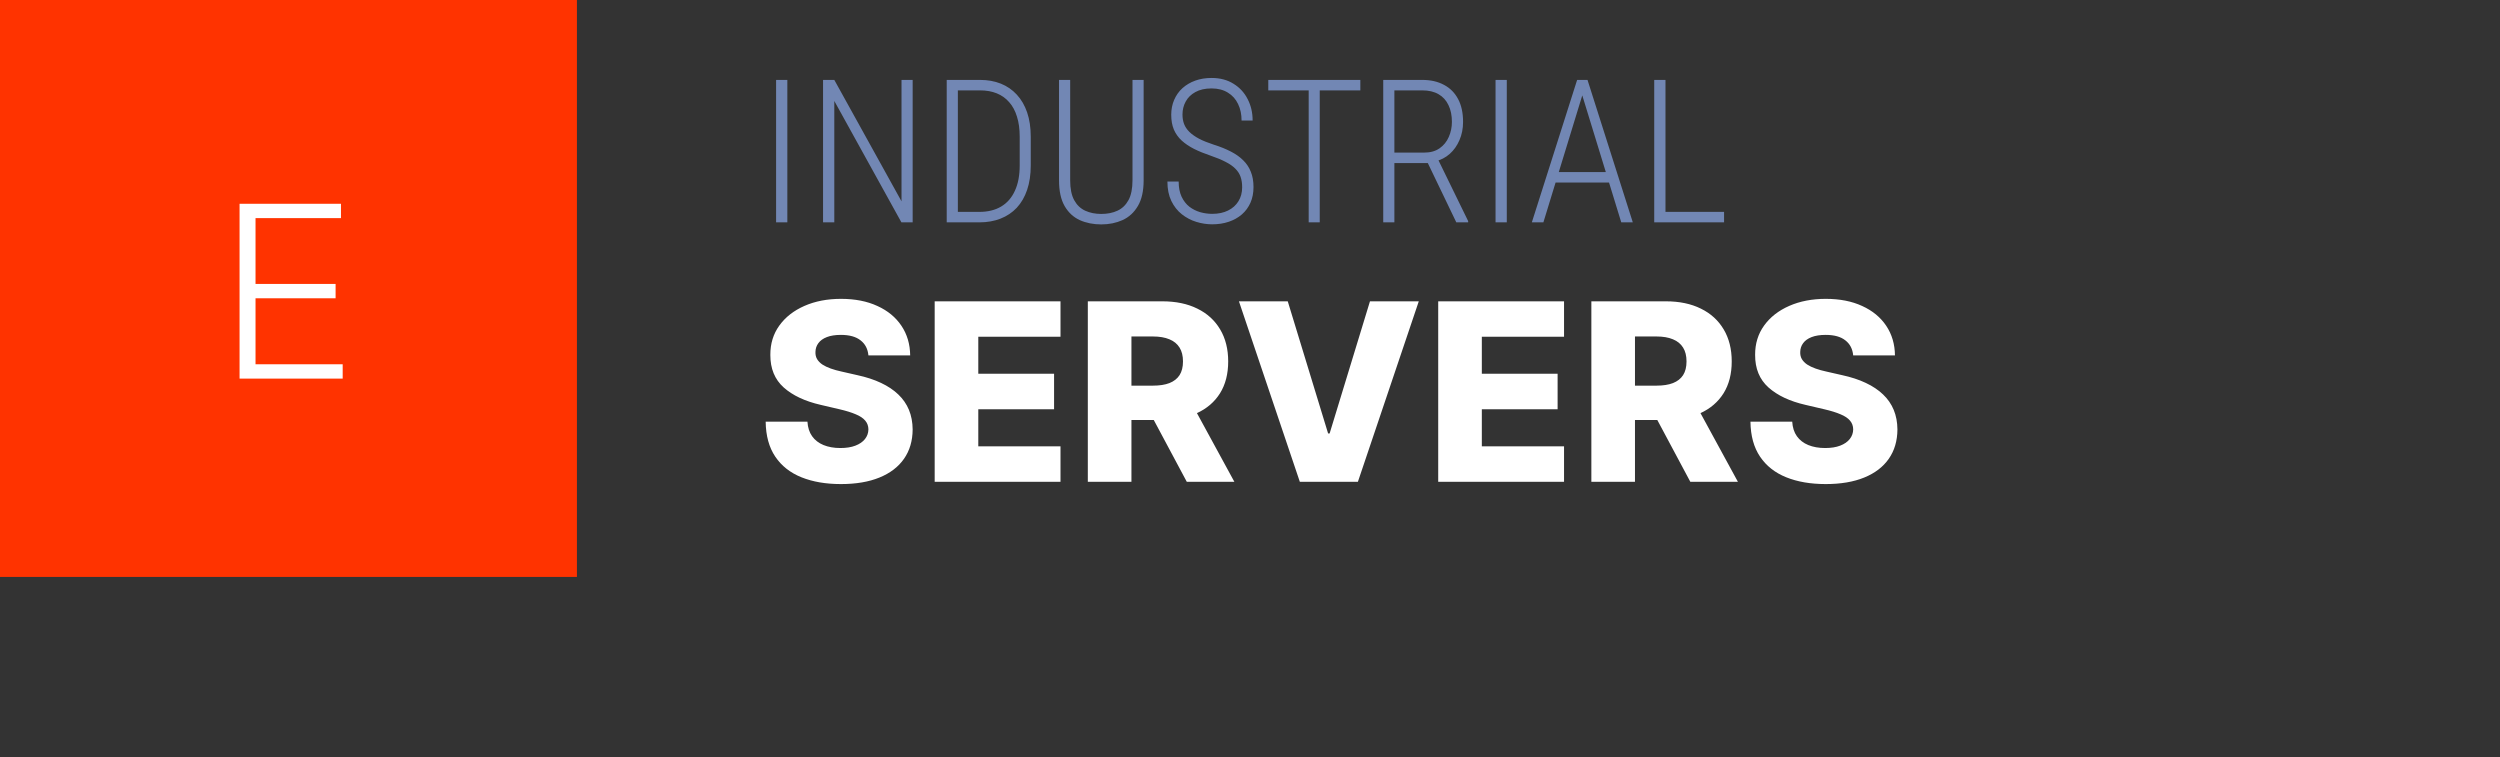
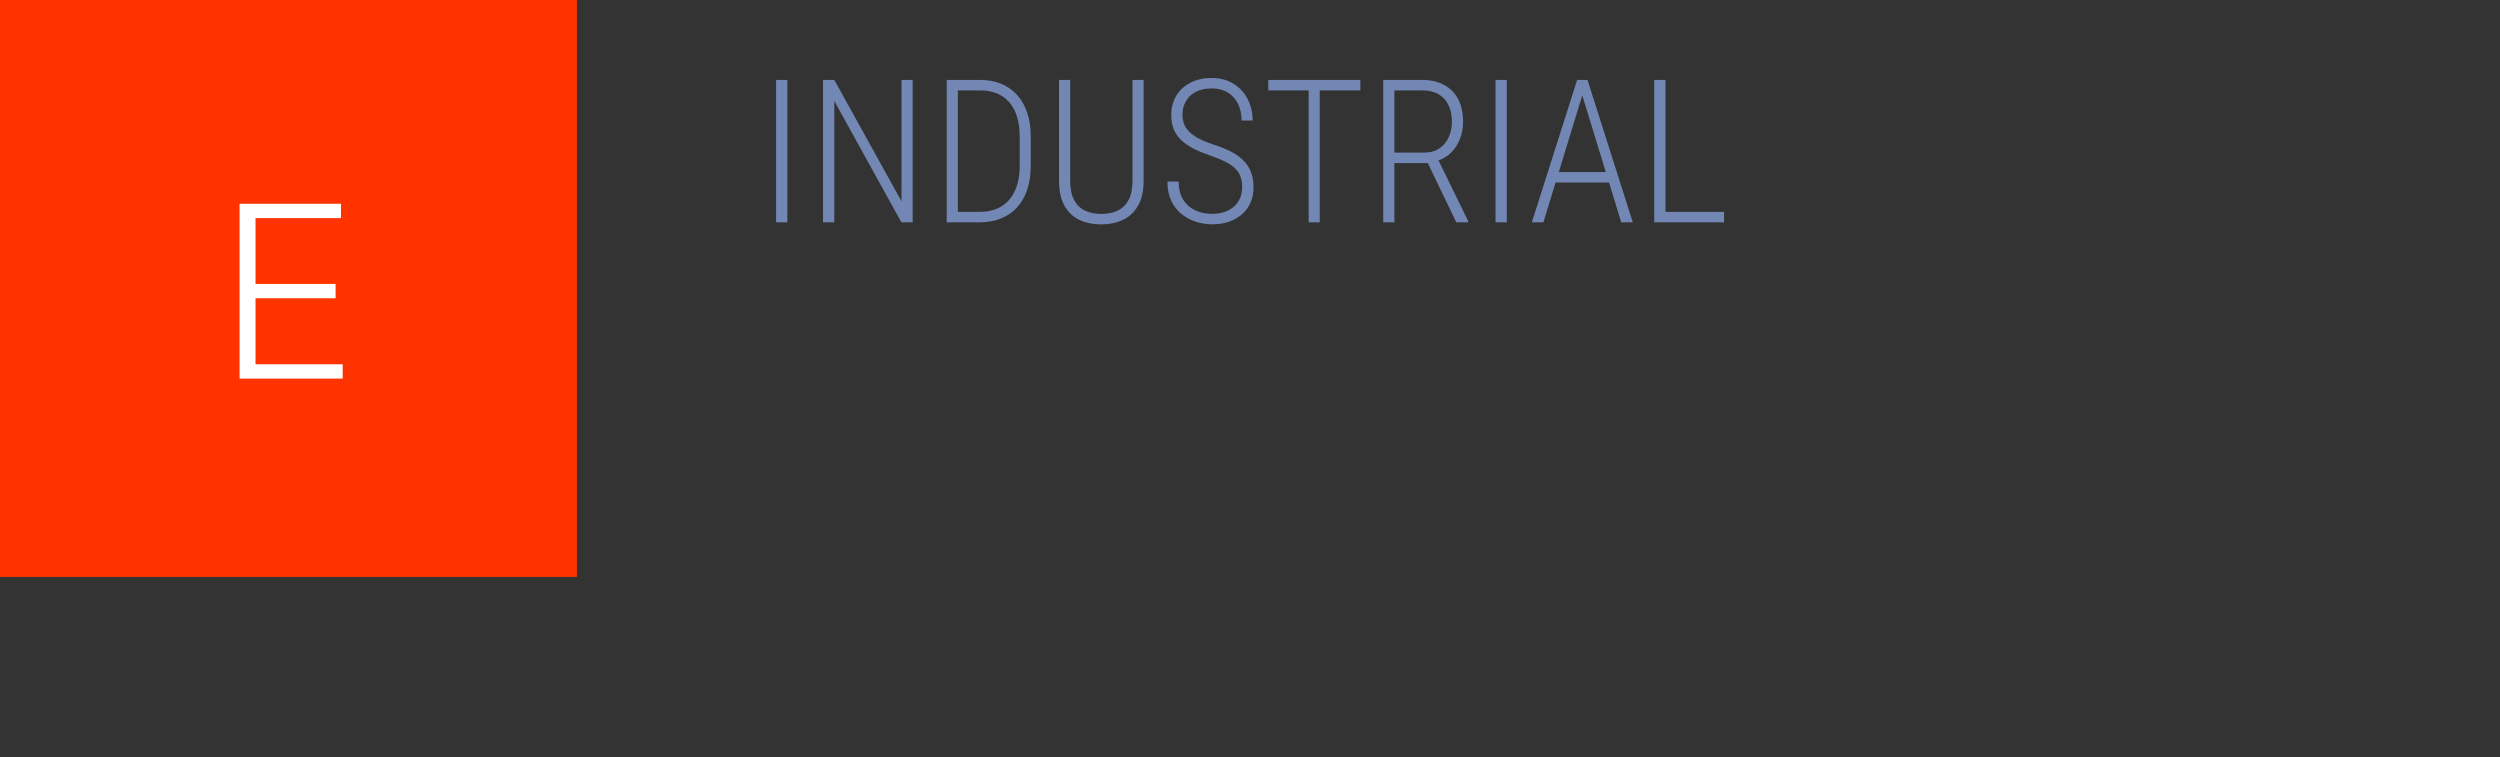
<svg xmlns="http://www.w3.org/2000/svg" width="416" height="126" viewBox="0 0 416 126" fill="none">
  <rect x="0" y="0" width="416" height="126" fill="#333333" stroke="none" />
-   <path d="M144.504 59.142C144.406 58.067 143.971 57.231 143.199 56.635C142.437 56.029 141.347 55.726 139.929 55.726C138.991 55.726 138.209 55.848 137.583 56.093C136.958 56.337 136.489 56.674 136.176 57.104C135.863 57.525 135.702 58.008 135.692 58.556C135.672 59.005 135.76 59.401 135.956 59.743C136.161 60.086 136.454 60.389 136.836 60.653C137.227 60.907 137.696 61.132 138.243 61.327C138.791 61.523 139.406 61.694 140.091 61.84L142.671 62.427C144.157 62.749 145.467 63.179 146.601 63.717C147.744 64.255 148.702 64.895 149.475 65.638C150.257 66.381 150.848 67.236 151.249 68.204C151.649 69.171 151.855 70.256 151.865 71.459C151.855 73.355 151.376 74.983 150.428 76.341C149.479 77.7 148.116 78.741 146.337 79.464C144.568 80.188 142.432 80.549 139.929 80.549C137.417 80.549 135.228 80.173 133.361 79.42C131.494 78.668 130.042 77.524 129.006 75.989C127.97 74.455 127.437 72.514 127.408 70.168H134.358C134.416 71.136 134.675 71.943 135.135 72.588C135.594 73.233 136.225 73.722 137.026 74.054C137.837 74.386 138.776 74.552 139.841 74.552C140.819 74.552 141.65 74.421 142.334 74.157C143.028 73.893 143.561 73.526 143.932 73.057C144.304 72.588 144.494 72.05 144.504 71.444C144.494 70.877 144.318 70.393 143.976 69.993C143.634 69.582 143.106 69.23 142.393 68.937C141.689 68.634 140.789 68.355 139.695 68.101L136.557 67.368C133.957 66.772 131.909 65.809 130.413 64.479C128.918 63.14 128.175 61.332 128.185 59.054C128.175 57.197 128.673 55.57 129.68 54.172C130.687 52.774 132.08 51.684 133.859 50.902C135.638 50.12 137.666 49.729 139.944 49.729C142.27 49.729 144.289 50.125 146 50.917C147.72 51.699 149.054 52.798 150.002 54.216C150.951 55.633 151.434 57.275 151.454 59.142H144.504ZM155.53 80.168V50.14H176.468V56.034H162.788V62.192H175.398V68.101H162.788V74.274H176.468V80.168H155.53ZM181.013 80.168V50.14H193.418C195.666 50.14 197.606 50.545 199.239 51.357C200.881 52.158 202.147 53.312 203.036 54.817C203.926 56.312 204.371 58.087 204.371 60.139C204.371 62.221 203.916 63.991 203.007 65.447C202.098 66.894 200.808 67.998 199.136 68.761C197.465 69.513 195.485 69.89 193.198 69.89H185.353V64.171H191.849C192.944 64.171 193.858 64.03 194.591 63.746C195.334 63.453 195.896 63.013 196.277 62.427C196.658 61.83 196.849 61.068 196.849 60.139C196.849 59.211 196.658 58.443 196.277 57.837C195.896 57.221 195.334 56.762 194.591 56.459C193.848 56.146 192.934 55.99 191.849 55.99H188.271V80.168H181.013ZM197.919 66.444L205.397 80.168H197.479L190.148 66.444H197.919ZM214.282 50.14L220.998 72.133H221.247L227.962 50.14H236.085L225.954 80.168H216.291L206.159 50.14H214.282ZM239.318 80.168V50.14H260.256V56.034H246.576V62.192H259.186V68.101H246.576V74.274H260.256V80.168H239.318ZM264.802 80.168V50.14H277.206C279.454 50.14 281.395 50.545 283.027 51.357C284.669 52.158 285.935 53.312 286.825 54.817C287.714 56.312 288.159 58.087 288.159 60.139C288.159 62.221 287.704 63.991 286.795 65.447C285.886 66.894 284.596 67.998 282.924 68.761C281.253 69.513 279.274 69.89 276.986 69.89H269.142V64.171H275.637C276.732 64.171 277.646 64.03 278.379 63.746C279.122 63.453 279.684 63.013 280.065 62.427C280.447 61.83 280.637 61.068 280.637 60.139C280.637 59.211 280.447 58.443 280.065 57.837C279.684 57.221 279.122 56.762 278.379 56.459C277.636 56.146 276.722 55.99 275.637 55.99H272.06V80.168H264.802ZM281.708 66.444L289.185 80.168H281.268L273.936 66.444H281.708ZM308.371 59.142C308.273 58.067 307.838 57.231 307.066 56.635C306.304 56.029 305.214 55.726 303.796 55.726C302.858 55.726 302.076 55.848 301.45 56.093C300.825 56.337 300.356 56.674 300.043 57.104C299.73 57.525 299.569 58.008 299.559 58.556C299.539 59.005 299.627 59.401 299.823 59.743C300.028 60.086 300.321 60.389 300.703 60.653C301.094 60.907 301.563 61.132 302.11 61.327C302.658 61.523 303.273 61.694 303.958 61.84L306.538 62.427C308.024 62.749 309.334 63.179 310.468 63.717C311.612 64.255 312.569 64.895 313.342 65.638C314.124 66.381 314.715 67.236 315.116 68.204C315.517 69.171 315.722 70.256 315.732 71.459C315.722 73.355 315.243 74.983 314.295 76.341C313.347 77.7 311.983 78.741 310.204 79.464C308.435 80.188 306.299 80.549 303.796 80.549C301.284 80.549 299.095 80.173 297.228 79.42C295.361 78.668 293.909 77.524 292.873 75.989C291.837 74.455 291.304 72.514 291.275 70.168H298.225C298.283 71.136 298.542 71.943 299.002 72.588C299.461 73.233 300.092 73.722 300.893 74.054C301.705 74.386 302.643 74.552 303.708 74.552C304.686 74.552 305.517 74.421 306.201 74.157C306.895 73.893 307.428 73.526 307.799 73.057C308.171 72.588 308.361 72.05 308.371 71.444C308.361 70.877 308.185 70.393 307.843 69.993C307.501 69.582 306.973 69.23 306.26 68.937C305.556 68.634 304.657 68.355 303.562 68.101L300.424 67.368C297.824 66.772 295.776 65.809 294.281 64.479C292.785 63.14 292.042 61.332 292.052 59.054C292.042 57.197 292.541 55.57 293.547 54.172C294.554 52.774 295.947 51.684 297.726 50.902C299.505 50.12 301.534 49.729 303.811 49.729C306.138 49.729 308.156 50.125 309.867 50.917C311.587 51.699 312.921 52.798 313.87 54.216C314.818 55.633 315.302 57.275 315.321 59.142H308.371Z" fill="white" />
  <path d="M131.014 13.298V37H129.142V13.298H131.014ZM151.867 13.298V37H149.995L138.828 16.798V37H136.956V13.298H138.828L150.012 33.5V13.298H151.867ZM162.97 37H158.526L158.542 35.258H162.97C164.392 35.258 165.602 34.96 166.6 34.363C167.598 33.766 168.358 32.892 168.879 31.742C169.411 30.591 169.677 29.192 169.677 27.542V22.723C169.677 21.464 169.525 20.357 169.221 19.402C168.928 18.436 168.494 17.633 167.919 16.993C167.354 16.342 166.665 15.854 165.851 15.528C165.037 15.202 164.12 15.04 163.1 15.04H158.444V13.298H163.1C164.359 13.298 165.504 13.504 166.535 13.916C167.566 14.329 168.45 14.936 169.188 15.739C169.937 16.543 170.512 17.53 170.914 18.702C171.316 19.874 171.516 21.226 171.516 22.756V27.542C171.516 29.061 171.316 30.412 170.914 31.595C170.512 32.778 169.937 33.771 169.188 34.574C168.44 35.367 167.539 35.969 166.486 36.381C165.433 36.794 164.261 37 162.97 37ZM159.388 13.298V37H157.533V13.298H159.388ZM188.447 13.298H190.302V30C190.302 31.78 189.982 33.207 189.342 34.281C188.712 35.356 187.861 36.137 186.786 36.626C185.723 37.103 184.545 37.342 183.254 37.342C181.93 37.342 180.736 37.103 179.672 36.626C178.609 36.137 177.767 35.356 177.149 34.281C176.53 33.207 176.221 31.78 176.221 30V13.298H178.077V30C178.077 31.389 178.299 32.491 178.744 33.305C179.189 34.119 179.802 34.705 180.584 35.063C181.365 35.421 182.255 35.6 183.254 35.6C184.274 35.6 185.169 35.421 185.94 35.063C186.721 34.705 187.334 34.119 187.779 33.305C188.224 32.491 188.447 31.389 188.447 30V13.298ZM206.695 31.156C206.695 30.505 206.609 29.93 206.435 29.43C206.261 28.931 205.974 28.481 205.572 28.079C205.171 27.667 204.628 27.287 203.944 26.939C203.261 26.581 202.409 26.229 201.388 25.881C200.39 25.545 199.489 25.176 198.686 24.774C197.894 24.373 197.21 23.912 196.635 23.391C196.071 22.87 195.636 22.262 195.333 21.567C195.04 20.862 194.893 20.043 194.893 19.109C194.893 18.198 195.056 17.367 195.381 16.619C195.707 15.859 196.168 15.208 196.765 14.665C197.373 14.123 198.084 13.705 198.898 13.412C199.712 13.119 200.612 12.972 201.6 12.972C203.011 12.972 204.226 13.292 205.247 13.932C206.278 14.562 207.064 15.414 207.607 16.488C208.161 17.552 208.437 18.74 208.437 20.053H206.598C206.598 19.023 206.402 18.105 206.012 17.302C205.632 16.499 205.068 15.87 204.319 15.414C203.57 14.947 202.664 14.714 201.6 14.714C200.537 14.714 199.641 14.915 198.914 15.316C198.198 15.707 197.661 16.233 197.302 16.895C196.944 17.547 196.765 18.268 196.765 19.06C196.765 19.625 196.852 20.146 197.026 20.623C197.21 21.101 197.503 21.54 197.905 21.942C198.317 22.343 198.854 22.723 199.516 23.081C200.189 23.429 201.009 23.76 201.974 24.074C203.049 24.411 203.993 24.791 204.807 25.214C205.632 25.637 206.321 26.126 206.874 26.679C207.439 27.233 207.862 27.873 208.144 28.6C208.437 29.327 208.584 30.168 208.584 31.123C208.584 32.089 208.416 32.957 208.079 33.728C207.743 34.488 207.265 35.139 206.647 35.681C206.028 36.213 205.301 36.62 204.465 36.902C203.63 37.184 202.712 37.326 201.714 37.326C200.824 37.326 199.94 37.19 199.061 36.919C198.181 36.647 197.378 36.224 196.651 35.649C195.924 35.074 195.343 34.336 194.909 33.435C194.475 32.534 194.258 31.46 194.258 30.212H196.13C196.13 31.199 196.293 32.04 196.619 32.735C196.944 33.419 197.373 33.972 197.905 34.395C198.447 34.808 199.05 35.112 199.712 35.307C200.374 35.492 201.041 35.584 201.714 35.584C202.734 35.584 203.613 35.399 204.351 35.03C205.1 34.661 205.675 34.146 206.077 33.484C206.489 32.822 206.695 32.046 206.695 31.156ZM219.605 13.298V37H217.765V13.298H219.605ZM226.361 13.298V15.04H211.042V13.298H226.361ZM230.17 13.298H236.665C238.054 13.298 239.254 13.569 240.263 14.112C241.283 14.643 242.07 15.43 242.623 16.472C243.177 17.503 243.454 18.773 243.454 20.281C243.454 21.399 243.253 22.414 242.851 23.326C242.461 24.237 241.923 24.997 241.24 25.605C240.556 26.212 239.747 26.63 238.814 26.858L238.212 27.135H231.44L231.407 25.393H236.975C238.006 25.393 238.863 25.154 239.547 24.677C240.23 24.199 240.74 23.57 241.077 22.788C241.424 22.007 241.598 21.171 241.598 20.281C241.598 19.207 241.408 18.279 241.028 17.498C240.659 16.705 240.106 16.098 239.368 15.674C238.64 15.251 237.74 15.04 236.665 15.04H232.026V37H230.17V13.298ZM242.33 37L237.235 26.402L239.221 26.386L244.3 36.788V37H242.33ZM250.73 13.298V37H248.858V13.298H250.73ZM263.64 14.73L256.819 37H254.898L262.435 13.298H263.754L263.64 14.73ZM269.777 37L262.94 14.73L262.858 13.298H264.161L271.698 37H269.777ZM268.702 28.633V30.374H258.023V28.633H268.702ZM286.886 35.258V37H276.63V35.258H286.886ZM277.135 13.298V37H275.263V13.298H277.135Z" fill="#7287B4" />
  <rect width="96" height="96" fill="#FF3300" />
  <path d="M39.863 63V33.909H56.738V36.295H42.52V47.247H55.843V49.634H42.52V60.614H57.022V63H39.863Z" fill="white" />
</svg>